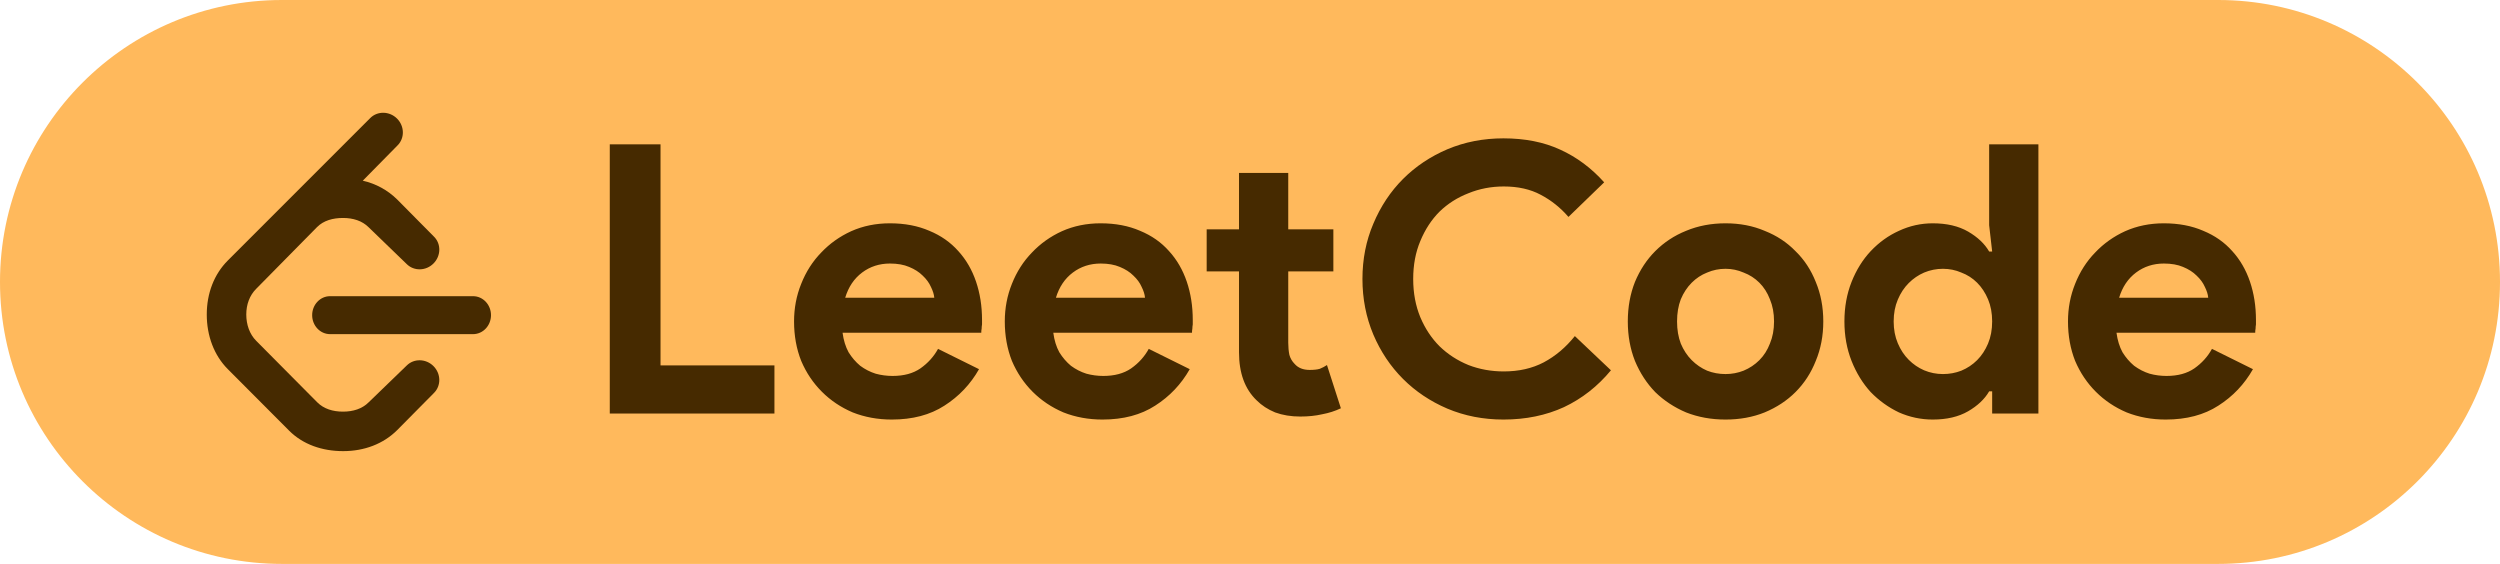
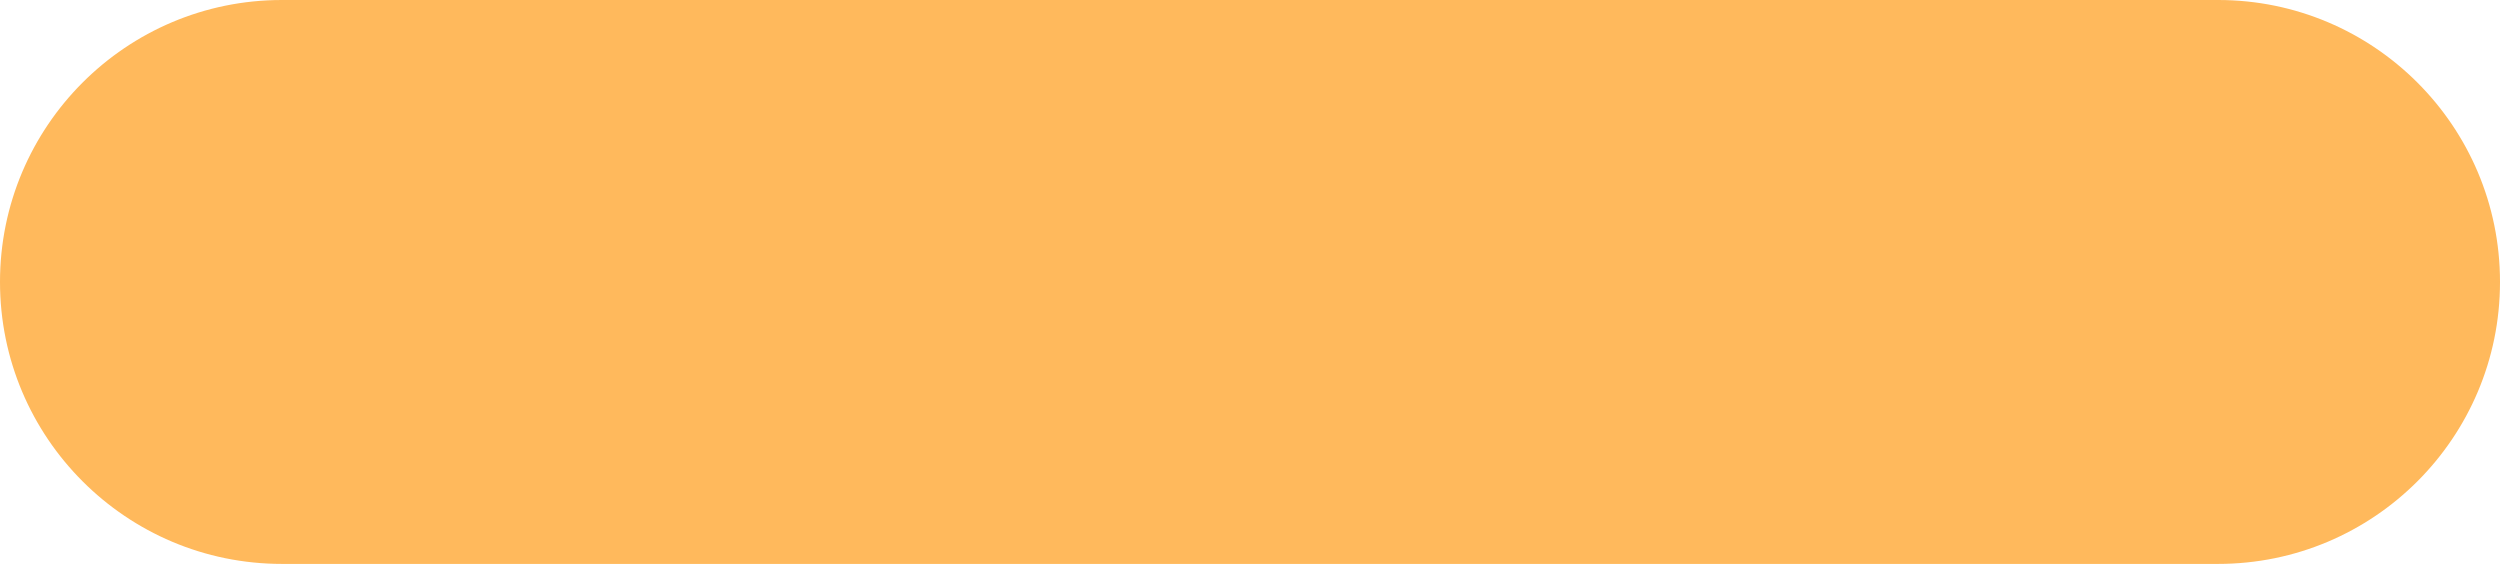
<svg xmlns="http://www.w3.org/2000/svg" width="133" height="30" viewBox="0 0 133 30" fill="none">
  <path d="M0 15C0 6.716 6.716 0 15 0H118C126.284 0 133 6.716 133 15V15C133 23.284 126.284 30 118 30H15C6.716 30 0 23.284 0 15V15Z" fill="#FFB95C" />
-   <path d="M32.44 7.68H35.14V19.44H41.2V22H32.44V7.68ZM52.084 19.64C51.63 20.44 51.017 21.087 50.244 21.58C49.484 22.073 48.55 22.32 47.444 22.32C46.697 22.32 46.004 22.193 45.364 21.94C44.737 21.673 44.19 21.307 43.724 20.84C43.257 20.373 42.89 19.827 42.624 19.2C42.37 18.56 42.244 17.86 42.244 17.1C42.244 16.393 42.37 15.727 42.624 15.1C42.877 14.46 43.23 13.907 43.684 13.44C44.137 12.96 44.67 12.58 45.284 12.3C45.91 12.02 46.597 11.88 47.344 11.88C48.13 11.88 48.83 12.013 49.444 12.28C50.057 12.533 50.57 12.893 50.984 13.36C51.397 13.813 51.71 14.353 51.924 14.98C52.137 15.607 52.244 16.287 52.244 17.02C52.244 17.113 52.244 17.193 52.244 17.26C52.23 17.34 52.224 17.413 52.224 17.48C52.21 17.547 52.204 17.62 52.204 17.7H44.824C44.877 18.1 44.984 18.447 45.144 18.74C45.317 19.02 45.524 19.26 45.764 19.46C46.017 19.647 46.29 19.787 46.584 19.88C46.877 19.96 47.177 20 47.484 20C48.084 20 48.577 19.867 48.964 19.6C49.364 19.32 49.677 18.973 49.904 18.56L52.084 19.64ZM49.704 15.84C49.69 15.667 49.63 15.473 49.524 15.26C49.43 15.047 49.284 14.847 49.084 14.66C48.897 14.473 48.657 14.32 48.364 14.2C48.084 14.08 47.744 14.02 47.344 14.02C46.784 14.02 46.29 14.18 45.864 14.5C45.437 14.82 45.137 15.267 44.964 15.84H49.704ZM63.294 19.64C62.841 20.44 62.228 21.087 61.455 21.58C60.694 22.073 59.761 22.32 58.654 22.32C57.908 22.32 57.215 22.193 56.575 21.94C55.948 21.673 55.401 21.307 54.934 20.84C54.468 20.373 54.101 19.827 53.834 19.2C53.581 18.56 53.455 17.86 53.455 17.1C53.455 16.393 53.581 15.727 53.834 15.1C54.088 14.46 54.441 13.907 54.895 13.44C55.348 12.96 55.881 12.58 56.495 12.3C57.121 12.02 57.808 11.88 58.554 11.88C59.341 11.88 60.041 12.013 60.654 12.28C61.268 12.533 61.781 12.893 62.194 13.36C62.608 13.813 62.921 14.353 63.135 14.98C63.348 15.607 63.455 16.287 63.455 17.02C63.455 17.113 63.455 17.193 63.455 17.26C63.441 17.34 63.434 17.413 63.434 17.48C63.421 17.547 63.414 17.62 63.414 17.7H56.035C56.088 18.1 56.194 18.447 56.355 18.74C56.528 19.02 56.734 19.26 56.974 19.46C57.228 19.647 57.501 19.787 57.794 19.88C58.088 19.96 58.388 20 58.694 20C59.294 20 59.788 19.867 60.175 19.6C60.575 19.32 60.888 18.973 61.114 18.56L63.294 19.64ZM60.914 15.84C60.901 15.667 60.841 15.473 60.734 15.26C60.641 15.047 60.495 14.847 60.294 14.66C60.108 14.473 59.868 14.32 59.575 14.2C59.294 14.08 58.955 14.02 58.554 14.02C57.995 14.02 57.501 14.18 57.075 14.5C56.648 14.82 56.348 15.267 56.175 15.84H60.914ZM65.915 14.44H64.195V12.2H65.915V9.2H68.535V12.2H70.935V14.44H68.535V18.24C68.535 18.467 68.555 18.68 68.595 18.88C68.648 19.067 68.742 19.227 68.875 19.36C69.061 19.573 69.328 19.68 69.675 19.68C69.901 19.68 70.082 19.66 70.215 19.62C70.348 19.567 70.475 19.5 70.595 19.42L71.335 21.72C71.028 21.867 70.695 21.973 70.335 22.04C69.988 22.12 69.602 22.16 69.175 22.16C68.681 22.16 68.235 22.087 67.835 21.94C67.448 21.78 67.121 21.567 66.855 21.3C66.228 20.7 65.915 19.847 65.915 18.74V14.44ZM85.702 19.7C84.996 20.553 84.162 21.207 83.202 21.66C82.242 22.1 81.169 22.32 79.982 22.32C78.915 22.32 77.922 22.127 77.002 21.74C76.096 21.353 75.309 20.827 74.642 20.16C73.975 19.493 73.449 18.707 73.062 17.8C72.675 16.88 72.482 15.893 72.482 14.84C72.482 13.787 72.675 12.807 73.062 11.9C73.449 10.98 73.975 10.187 74.642 9.52C75.309 8.853 76.096 8.327 77.002 7.94C77.922 7.553 78.915 7.36 79.982 7.36C81.129 7.36 82.135 7.56 83.002 7.96C83.882 8.36 84.662 8.94 85.342 9.7L83.442 11.54C83.016 11.047 82.522 10.653 81.962 10.36C81.415 10.067 80.762 9.92 80.002 9.92C79.335 9.92 78.709 10.04 78.122 10.28C77.535 10.507 77.022 10.833 76.582 11.26C76.156 11.687 75.816 12.207 75.562 12.82C75.309 13.42 75.182 14.093 75.182 14.84C75.182 15.587 75.309 16.267 75.562 16.88C75.816 17.48 76.156 17.993 76.582 18.42C77.022 18.847 77.535 19.18 78.122 19.42C78.709 19.647 79.335 19.76 80.002 19.76C80.802 19.76 81.509 19.6 82.122 19.28C82.749 18.947 83.302 18.48 83.782 17.88L85.702 19.7ZM91.799 11.88C92.559 11.88 93.252 12.013 93.879 12.28C94.519 12.533 95.066 12.893 95.519 13.36C95.986 13.813 96.346 14.36 96.599 15C96.866 15.64 96.999 16.34 96.999 17.1C96.999 17.86 96.866 18.56 96.599 19.2C96.346 19.84 95.986 20.393 95.519 20.86C95.066 21.313 94.519 21.673 93.879 21.94C93.252 22.193 92.559 22.32 91.799 22.32C91.039 22.32 90.339 22.193 89.699 21.94C89.072 21.673 88.526 21.313 88.059 20.86C87.606 20.393 87.246 19.84 86.979 19.2C86.726 18.56 86.599 17.86 86.599 17.1C86.599 16.34 86.726 15.64 86.979 15C87.246 14.36 87.606 13.813 88.059 13.36C88.526 12.893 89.072 12.533 89.699 12.28C90.339 12.013 91.039 11.88 91.799 11.88ZM91.799 19.9C92.132 19.9 92.452 19.84 92.759 19.72C93.079 19.587 93.359 19.4 93.599 19.16C93.839 18.92 94.026 18.627 94.159 18.28C94.306 17.933 94.379 17.54 94.379 17.1C94.379 16.66 94.306 16.267 94.159 15.92C94.026 15.573 93.839 15.28 93.599 15.04C93.359 14.8 93.079 14.62 92.759 14.5C92.452 14.367 92.132 14.3 91.799 14.3C91.452 14.3 91.126 14.367 90.819 14.5C90.512 14.62 90.239 14.8 89.999 15.04C89.759 15.28 89.566 15.573 89.419 15.92C89.286 16.267 89.219 16.66 89.219 17.1C89.219 17.54 89.286 17.933 89.419 18.28C89.566 18.627 89.759 18.92 89.999 19.16C90.239 19.4 90.512 19.587 90.819 19.72C91.126 19.84 91.452 19.9 91.799 19.9ZM105.983 20.82H105.823C105.583 21.233 105.209 21.587 104.703 21.88C104.196 22.173 103.569 22.32 102.823 22.32C102.196 22.32 101.596 22.193 101.023 21.94C100.463 21.673 99.963 21.313 99.522 20.86C99.096 20.393 98.756 19.84 98.502 19.2C98.249 18.56 98.123 17.86 98.123 17.1C98.123 16.34 98.249 15.64 98.502 15C98.756 14.36 99.096 13.813 99.522 13.36C99.963 12.893 100.463 12.533 101.023 12.28C101.596 12.013 102.196 11.88 102.823 11.88C103.569 11.88 104.196 12.027 104.703 12.32C105.209 12.613 105.583 12.967 105.823 13.38H105.983L105.823 11.98V7.68H108.443V22H105.983V20.82ZM103.363 19.9C103.709 19.9 104.036 19.84 104.343 19.72C104.663 19.587 104.943 19.4 105.183 19.16C105.423 18.92 105.616 18.627 105.763 18.28C105.909 17.933 105.983 17.54 105.983 17.1C105.983 16.66 105.909 16.267 105.763 15.92C105.616 15.573 105.423 15.28 105.183 15.04C104.943 14.8 104.663 14.62 104.343 14.5C104.036 14.367 103.709 14.3 103.363 14.3C103.016 14.3 102.683 14.367 102.363 14.5C102.056 14.633 101.783 14.82 101.543 15.06C101.303 15.3 101.109 15.593 100.963 15.94C100.816 16.287 100.743 16.673 100.743 17.1C100.743 17.527 100.816 17.913 100.963 18.26C101.109 18.607 101.303 18.9 101.543 19.14C101.783 19.38 102.056 19.567 102.363 19.7C102.683 19.833 103.016 19.9 103.363 19.9ZM119.857 19.64C119.404 20.44 118.79 21.087 118.017 21.58C117.257 22.073 116.324 22.32 115.217 22.32C114.47 22.32 113.777 22.193 113.137 21.94C112.51 21.673 111.964 21.307 111.497 20.84C111.03 20.373 110.664 19.827 110.397 19.2C110.144 18.56 110.017 17.86 110.017 17.1C110.017 16.393 110.144 15.727 110.397 15.1C110.65 14.46 111.004 13.907 111.457 13.44C111.91 12.96 112.444 12.58 113.057 12.3C113.684 12.02 114.37 11.88 115.117 11.88C115.904 11.88 116.604 12.013 117.217 12.28C117.83 12.533 118.344 12.893 118.757 13.36C119.17 13.813 119.484 14.353 119.697 14.98C119.91 15.607 120.017 16.287 120.017 17.02C120.017 17.113 120.017 17.193 120.017 17.26C120.004 17.34 119.997 17.413 119.997 17.48C119.984 17.547 119.977 17.62 119.977 17.7H112.597C112.65 18.1 112.757 18.447 112.917 18.74C113.09 19.02 113.297 19.26 113.537 19.46C113.79 19.647 114.064 19.787 114.357 19.88C114.65 19.96 114.95 20 115.257 20C115.857 20 116.35 19.867 116.737 19.6C117.137 19.32 117.45 18.973 117.677 18.56L119.857 19.64ZM117.477 15.84C117.464 15.667 117.404 15.473 117.297 15.26C117.204 15.047 117.057 14.847 116.857 14.66C116.67 14.473 116.43 14.32 116.137 14.2C115.857 14.08 115.517 14.02 115.117 14.02C114.557 14.02 114.064 14.18 113.637 14.5C113.21 14.82 112.91 15.267 112.737 15.84H117.477Z" fill="#462A00" />
-   <path d="M21.636 19.447L19.613 21.403C19.264 21.753 18.78 21.899 18.246 21.899C17.712 21.899 17.228 21.753 16.878 21.403L13.629 18.13C13.279 17.78 13.102 17.268 13.102 16.733C13.102 16.198 13.279 15.715 13.629 15.365L16.868 12.08C17.219 11.729 17.712 11.596 18.246 11.596C18.78 11.596 19.264 11.742 19.613 12.092L21.636 14.047C22.022 14.433 22.66 14.42 23.061 14.018C23.463 13.616 23.476 12.978 23.091 12.593L21.134 10.616C20.629 10.116 19.993 9.769 19.3 9.613L21.15 7.735C21.537 7.35 21.524 6.711 21.123 6.309C20.721 5.908 20.082 5.895 19.696 6.281L12.121 13.857C11.385 14.594 11 15.61 11 16.734C11 17.857 11.385 18.905 12.121 19.64L15.381 22.911C16.117 23.645 17.134 24 18.257 24C19.38 24 20.396 23.616 21.133 22.879L23.09 20.902C23.476 20.516 23.462 19.878 23.061 19.477C22.659 19.075 22.021 19.062 21.636 19.447ZM25.168 15.757H17.559C17.033 15.757 16.607 16.21 16.607 16.767C16.607 17.323 17.033 17.776 17.559 17.776H25.168C25.694 17.776 26.121 17.323 26.121 16.767C26.121 16.21 25.694 15.757 25.168 15.757Z" fill="#462A00" />
</svg>